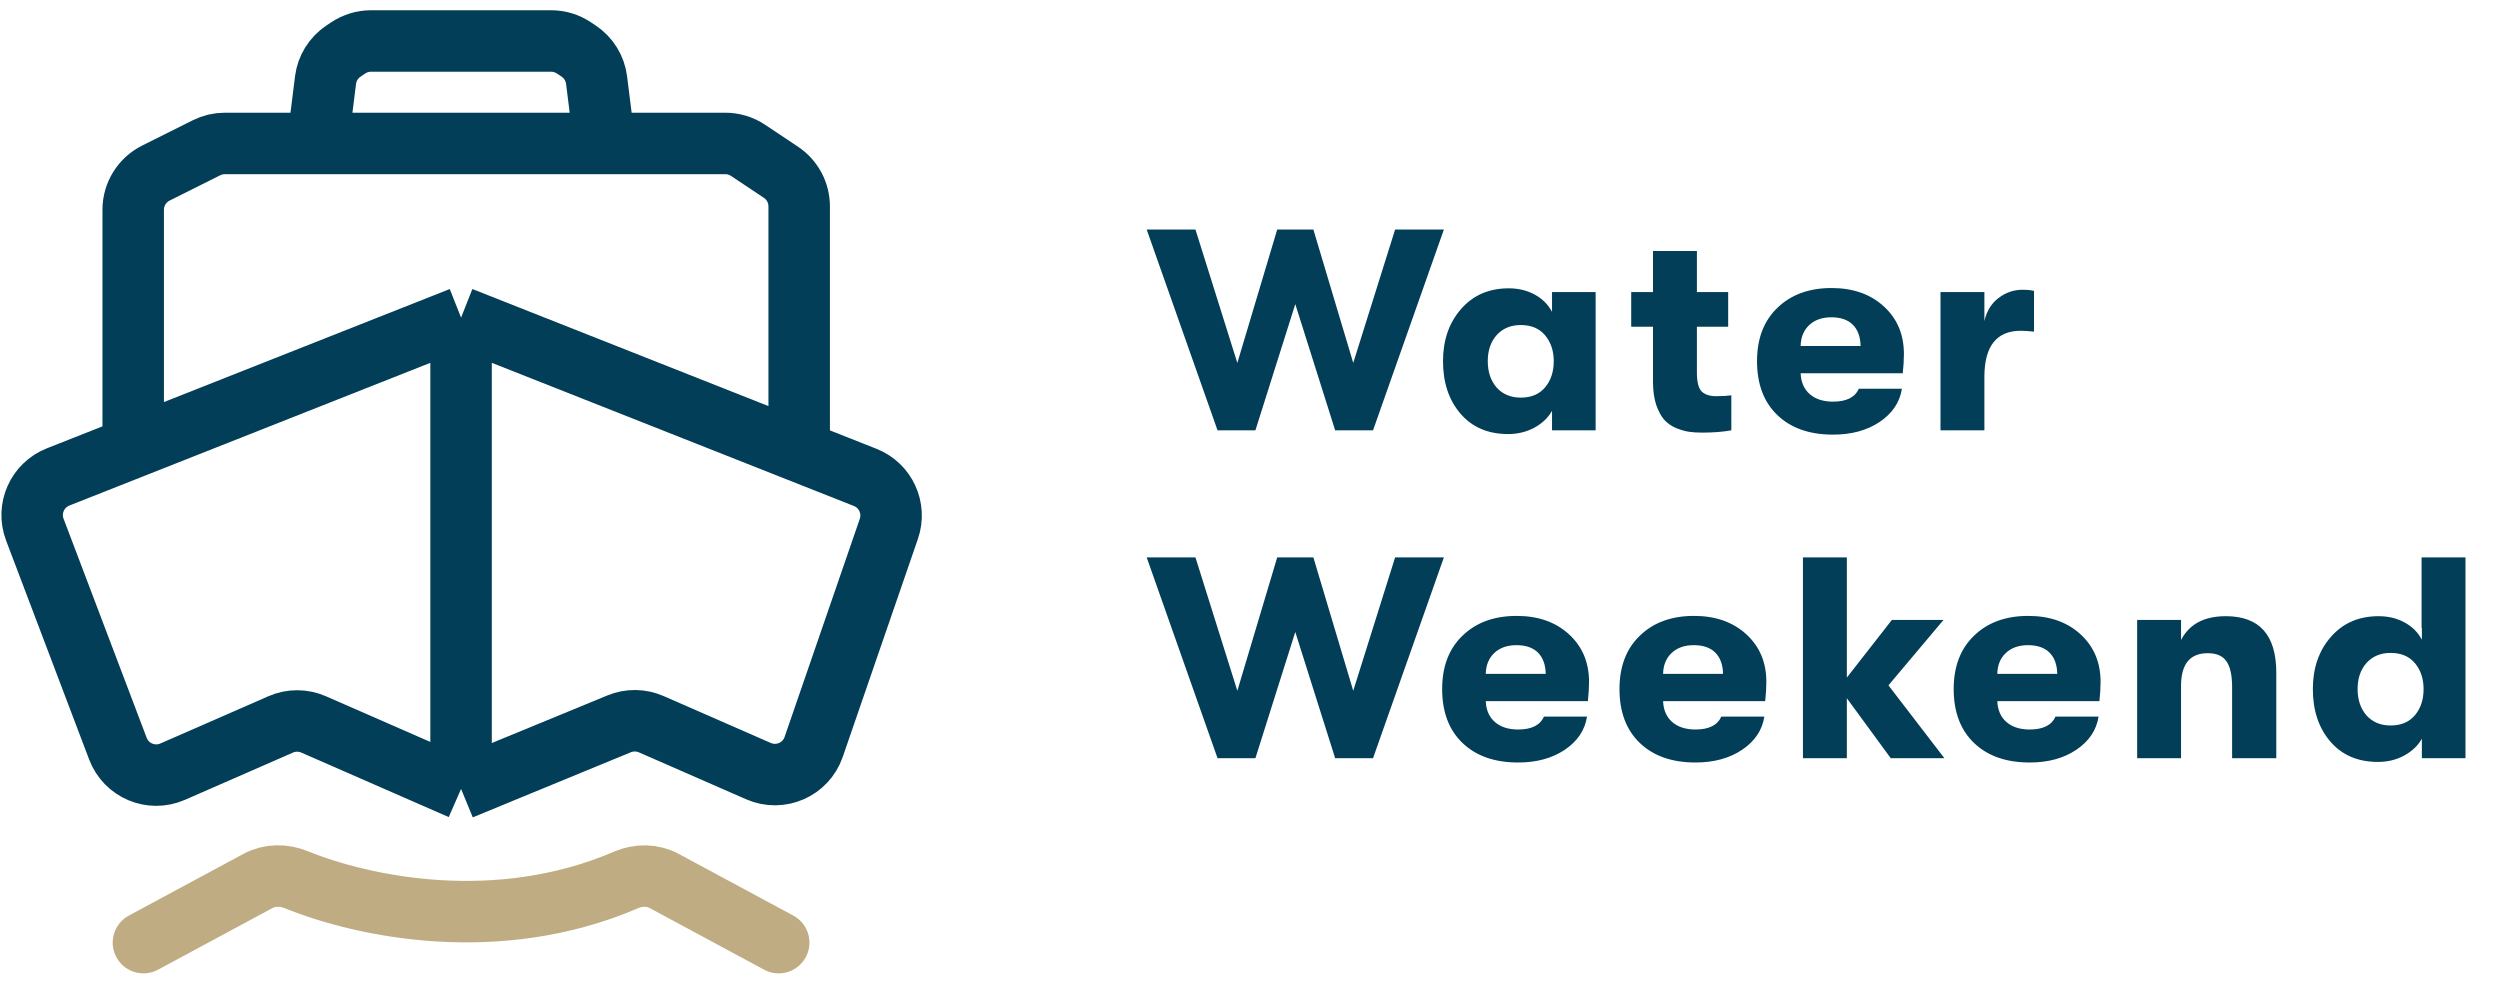
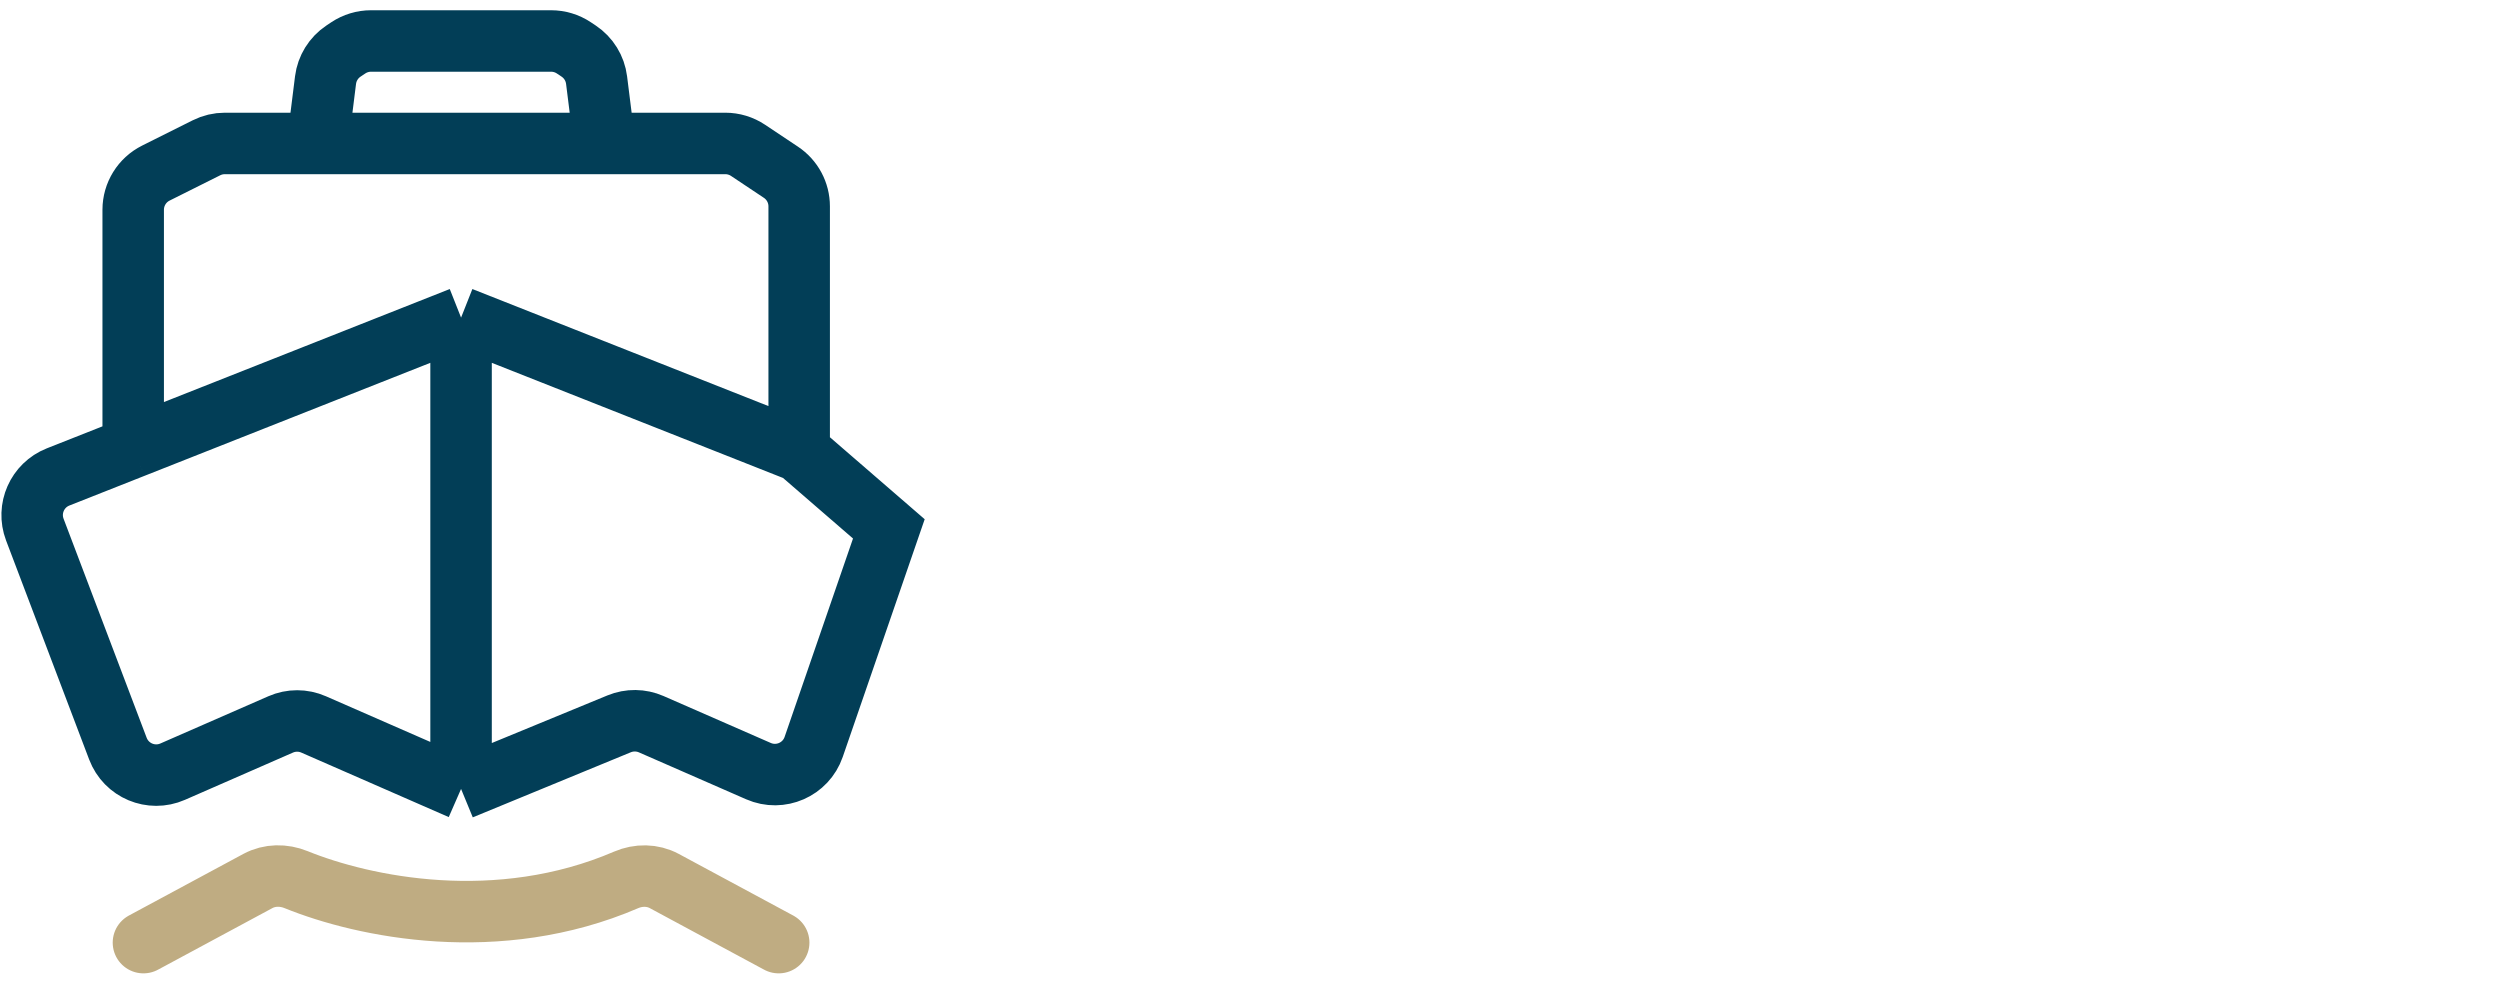
<svg xmlns="http://www.w3.org/2000/svg" width="122" height="48" viewBox="0 0 122 48" fill="none">
-   <path d="M22.5 15.5V38.5M22.5 15.5L6.5 21.826M22.5 15.5L39 22.023M22.5 38.5L30.215 35.323C30.717 35.117 31.281 35.123 31.778 35.34L37.014 37.631C38.084 38.099 39.326 37.555 39.707 36.451L43.376 25.809C43.725 24.797 43.216 23.69 42.221 23.297L39 22.023M22.5 38.5L15.302 35.351C14.791 35.127 14.209 35.127 13.698 35.351L8.426 37.657C7.378 38.116 6.16 37.604 5.754 36.534L1.699 25.844C1.312 24.822 1.817 23.677 2.834 23.275L6.5 21.826M6.5 21.826V10.236C6.5 9.479 6.928 8.786 7.606 8.447L10.078 7.211C10.355 7.072 10.662 7 10.972 7H15.5M15.5 7L15.886 3.908C15.959 3.332 16.278 2.815 16.762 2.492L16.996 2.336C17.325 2.117 17.711 2 18.106 2H26.894C27.289 2 27.675 2.117 28.004 2.336L28.238 2.492C28.722 2.815 29.041 3.332 29.113 3.908L29.5 7M15.5 7H29.5M29.5 7H35.394C35.789 7 36.175 7.117 36.504 7.336L38.109 8.406C38.666 8.777 39 9.402 39 10.07V22.023" stroke="#023E57" stroke-width="3" />
+   <path d="M22.5 15.5V38.5M22.5 15.5L6.5 21.826M22.5 15.5L39 22.023M22.5 38.5L30.215 35.323C30.717 35.117 31.281 35.123 31.778 35.34L37.014 37.631C38.084 38.099 39.326 37.555 39.707 36.451L43.376 25.809L39 22.023M22.5 38.5L15.302 35.351C14.791 35.127 14.209 35.127 13.698 35.351L8.426 37.657C7.378 38.116 6.16 37.604 5.754 36.534L1.699 25.844C1.312 24.822 1.817 23.677 2.834 23.275L6.5 21.826M6.5 21.826V10.236C6.5 9.479 6.928 8.786 7.606 8.447L10.078 7.211C10.355 7.072 10.662 7 10.972 7H15.5M15.5 7L15.886 3.908C15.959 3.332 16.278 2.815 16.762 2.492L16.996 2.336C17.325 2.117 17.711 2 18.106 2H26.894C27.289 2 27.675 2.117 28.004 2.336L28.238 2.492C28.722 2.815 29.041 3.332 29.113 3.908L29.5 7M15.5 7H29.5M29.5 7H35.394C35.789 7 36.175 7.117 36.504 7.336L38.109 8.406C38.666 8.777 39 9.402 39 10.07V22.023" stroke="#023E57" stroke-width="3" />
  <path d="M7 46L12.586 42.992C13.159 42.684 13.843 42.68 14.446 42.925C17.764 44.271 24.297 45.632 30.557 42.938C31.155 42.681 31.841 42.684 32.414 42.992L38 46" stroke="#BFAC82" stroke-width="3" stroke-linecap="round" />
-   <path d="M59.416 21L55.958 11.2H58.338L60.382 17.71L62.328 11.2H64.092L66.038 17.71L68.082 11.2H70.462L67.004 21H65.156L63.21 14.84L61.264 21H59.416ZM73.597 21.182C72.617 21.182 71.842 20.851 71.273 20.188C70.704 19.525 70.419 18.671 70.419 17.626C70.419 16.599 70.713 15.75 71.301 15.078C71.889 14.406 72.663 14.07 73.625 14.07C74.101 14.07 74.525 14.173 74.899 14.378C75.272 14.583 75.552 14.863 75.739 15.218V14.252H77.867V21H75.739V20.048C75.552 20.384 75.263 20.659 74.871 20.874C74.488 21.079 74.064 21.182 73.597 21.182ZM74.213 19.404C74.726 19.404 75.123 19.236 75.403 18.9C75.683 18.564 75.823 18.139 75.823 17.626C75.823 17.122 75.683 16.702 75.403 16.366C75.123 16.03 74.726 15.862 74.213 15.862C73.728 15.862 73.335 16.025 73.037 16.352C72.748 16.679 72.603 17.103 72.603 17.626C72.603 18.149 72.748 18.578 73.037 18.914C73.335 19.241 73.728 19.404 74.213 19.404ZM83.747 19.334C84.046 19.334 84.293 19.32 84.489 19.292V21C84.079 21.075 83.603 21.112 83.061 21.112C82.819 21.112 82.604 21.098 82.417 21.07C82.231 21.042 82.02 20.981 81.787 20.888C81.554 20.785 81.362 20.65 81.213 20.482C81.064 20.314 80.933 20.071 80.821 19.754C80.719 19.437 80.667 19.063 80.667 18.634V15.946H79.603V14.252H80.667V12.25H82.809V14.252H84.335V15.946H82.809V18.186C82.809 18.643 82.888 18.951 83.047 19.11C83.206 19.259 83.439 19.334 83.747 19.334ZM92.911 17.276C92.911 17.556 92.892 17.869 92.855 18.214H87.871C87.89 18.653 88.039 18.993 88.319 19.236C88.599 19.479 88.977 19.6 89.453 19.6C90.106 19.6 90.526 19.39 90.713 18.97H92.813C92.71 19.633 92.346 20.174 91.721 20.594C91.105 21.005 90.349 21.21 89.453 21.21C88.305 21.21 87.4 20.893 86.737 20.258C86.074 19.623 85.743 18.746 85.743 17.626C85.743 16.525 86.074 15.657 86.737 15.022C87.4 14.378 88.282 14.056 89.383 14.056C90.428 14.056 91.278 14.355 91.931 14.952C92.584 15.549 92.911 16.324 92.911 17.276ZM87.871 16.884H90.797C90.788 16.436 90.662 16.091 90.419 15.848C90.176 15.605 89.826 15.484 89.369 15.484C88.912 15.484 88.548 15.615 88.277 15.876C88.016 16.128 87.88 16.464 87.871 16.884ZM94.696 21V14.252H96.838V15.666C96.95 15.181 97.179 14.807 97.524 14.546C97.879 14.275 98.271 14.14 98.7 14.14C98.924 14.14 99.111 14.159 99.26 14.196V16.184C99.008 16.156 98.794 16.142 98.616 16.142C97.431 16.142 96.838 16.893 96.838 18.396V21H94.696ZM59.416 37L55.958 27.2H58.338L60.382 33.71L62.328 27.2H64.092L66.038 33.71L68.082 27.2H70.462L67.004 37H65.156L63.21 30.84L61.264 37H59.416ZM77.545 33.276C77.545 33.556 77.526 33.869 77.489 34.214H72.505C72.523 34.653 72.673 34.993 72.953 35.236C73.233 35.479 73.611 35.6 74.087 35.6C74.74 35.6 75.16 35.39 75.347 34.97H77.447C77.344 35.633 76.98 36.174 76.355 36.594C75.739 37.005 74.983 37.21 74.087 37.21C72.939 37.21 72.034 36.893 71.371 36.258C70.708 35.623 70.377 34.746 70.377 33.626C70.377 32.525 70.708 31.657 71.371 31.022C72.034 30.378 72.915 30.056 74.017 30.056C75.062 30.056 75.912 30.355 76.565 30.952C77.218 31.549 77.545 32.324 77.545 33.276ZM72.505 32.884H75.431C75.421 32.436 75.296 32.091 75.053 31.848C74.81 31.605 74.46 31.484 74.003 31.484C73.546 31.484 73.181 31.615 72.911 31.876C72.65 32.128 72.514 32.464 72.505 32.884ZM86.198 33.276C86.198 33.556 86.18 33.869 86.142 34.214H81.159C81.177 34.653 81.326 34.993 81.606 35.236C81.886 35.479 82.264 35.6 82.74 35.6C83.394 35.6 83.814 35.39 84.001 34.97H86.1C85.998 35.633 85.634 36.174 85.008 36.594C84.392 37.005 83.636 37.21 82.74 37.21C81.593 37.21 80.687 36.893 80.025 36.258C79.362 35.623 79.031 34.746 79.031 33.626C79.031 32.525 79.362 31.657 80.025 31.022C80.687 30.378 81.569 30.056 82.671 30.056C83.716 30.056 84.565 30.355 85.219 30.952C85.872 31.549 86.198 32.324 86.198 33.276ZM81.159 32.884H84.085C84.075 32.436 83.949 32.091 83.707 31.848C83.464 31.605 83.114 31.484 82.656 31.484C82.199 31.484 81.835 31.615 81.564 31.876C81.303 32.128 81.168 32.464 81.159 32.884ZM94.886 37H92.268L90.126 34.074V37H87.984V27.2H90.126V33.066L92.324 30.252H94.844L92.156 33.444L94.886 37ZM102.508 33.276C102.508 33.556 102.489 33.869 102.452 34.214H97.468C97.487 34.653 97.636 34.993 97.916 35.236C98.196 35.479 98.574 35.6 99.05 35.6C99.703 35.6 100.123 35.39 100.31 34.97H102.41C102.307 35.633 101.943 36.174 101.318 36.594C100.702 37.005 99.946 37.21 99.05 37.21C97.902 37.21 96.997 36.893 96.334 36.258C95.671 35.623 95.34 34.746 95.34 33.626C95.34 32.525 95.671 31.657 96.334 31.022C96.997 30.378 97.879 30.056 98.98 30.056C100.025 30.056 100.875 30.355 101.528 30.952C102.181 31.549 102.508 32.324 102.508 33.276ZM97.468 32.884H100.394C100.385 32.436 100.259 32.091 100.016 31.848C99.773 31.605 99.423 31.484 98.966 31.484C98.509 31.484 98.145 31.615 97.874 31.876C97.613 32.128 97.477 32.464 97.468 32.884ZM104.293 37V30.252H106.435V31.232C106.837 30.457 107.565 30.07 108.619 30.07C110.262 30.07 111.083 30.989 111.083 32.828V37H108.927V33.528C108.927 32.949 108.834 32.529 108.647 32.268C108.47 32.007 108.167 31.876 107.737 31.876C106.869 31.876 106.435 32.408 106.435 33.472V37H104.293ZM118.173 27.2H120.315V37H118.187V36.048C118.001 36.384 117.711 36.659 117.319 36.874C116.937 37.079 116.512 37.182 116.045 37.182C115.065 37.182 114.291 36.851 113.721 36.188C113.152 35.525 112.867 34.671 112.867 33.626C112.867 32.599 113.161 31.75 113.749 31.078C114.337 30.406 115.112 30.07 116.073 30.07C116.549 30.07 116.974 30.173 117.347 30.378C117.721 30.583 118.001 30.863 118.187 31.218V30.644H118.173V27.2ZM116.661 35.404C117.175 35.404 117.571 35.236 117.851 34.9C118.131 34.564 118.271 34.139 118.271 33.626C118.271 33.122 118.131 32.702 117.851 32.366C117.571 32.03 117.175 31.862 116.661 31.862C116.176 31.862 115.784 32.025 115.485 32.352C115.196 32.679 115.051 33.103 115.051 33.626C115.051 34.149 115.196 34.578 115.485 34.914C115.784 35.241 116.176 35.404 116.661 35.404Z" fill="#023E57" />
</svg>